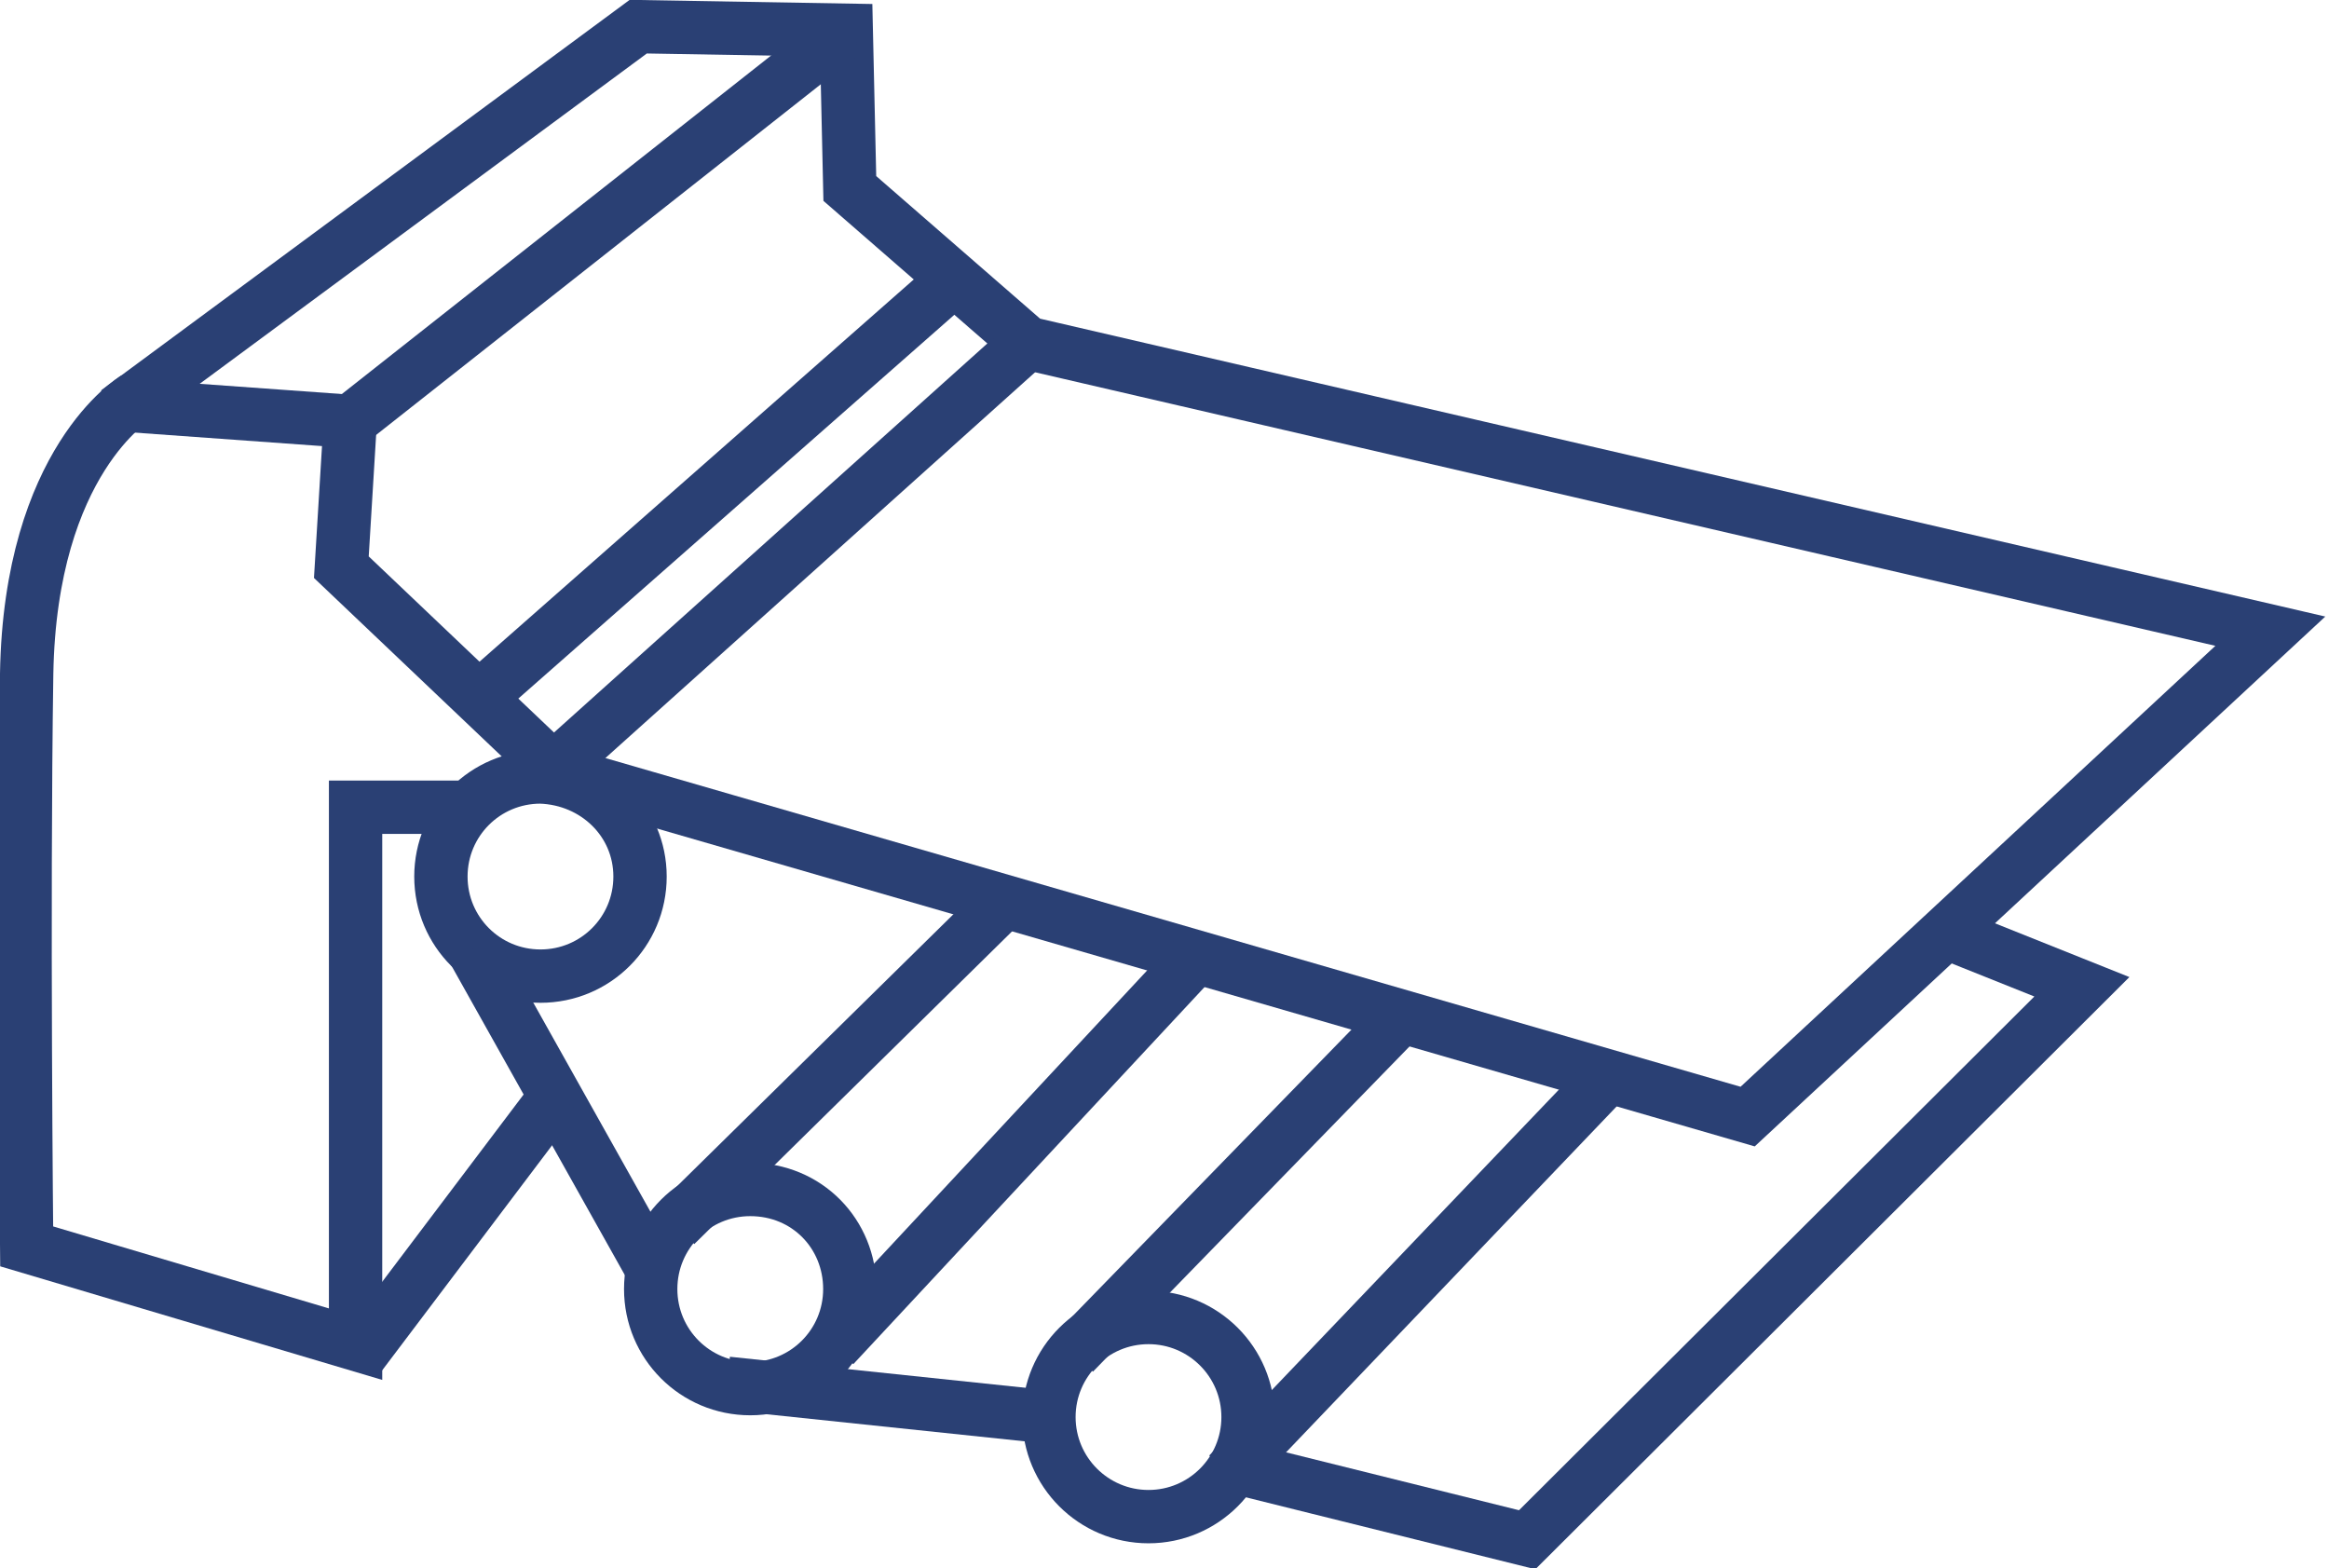
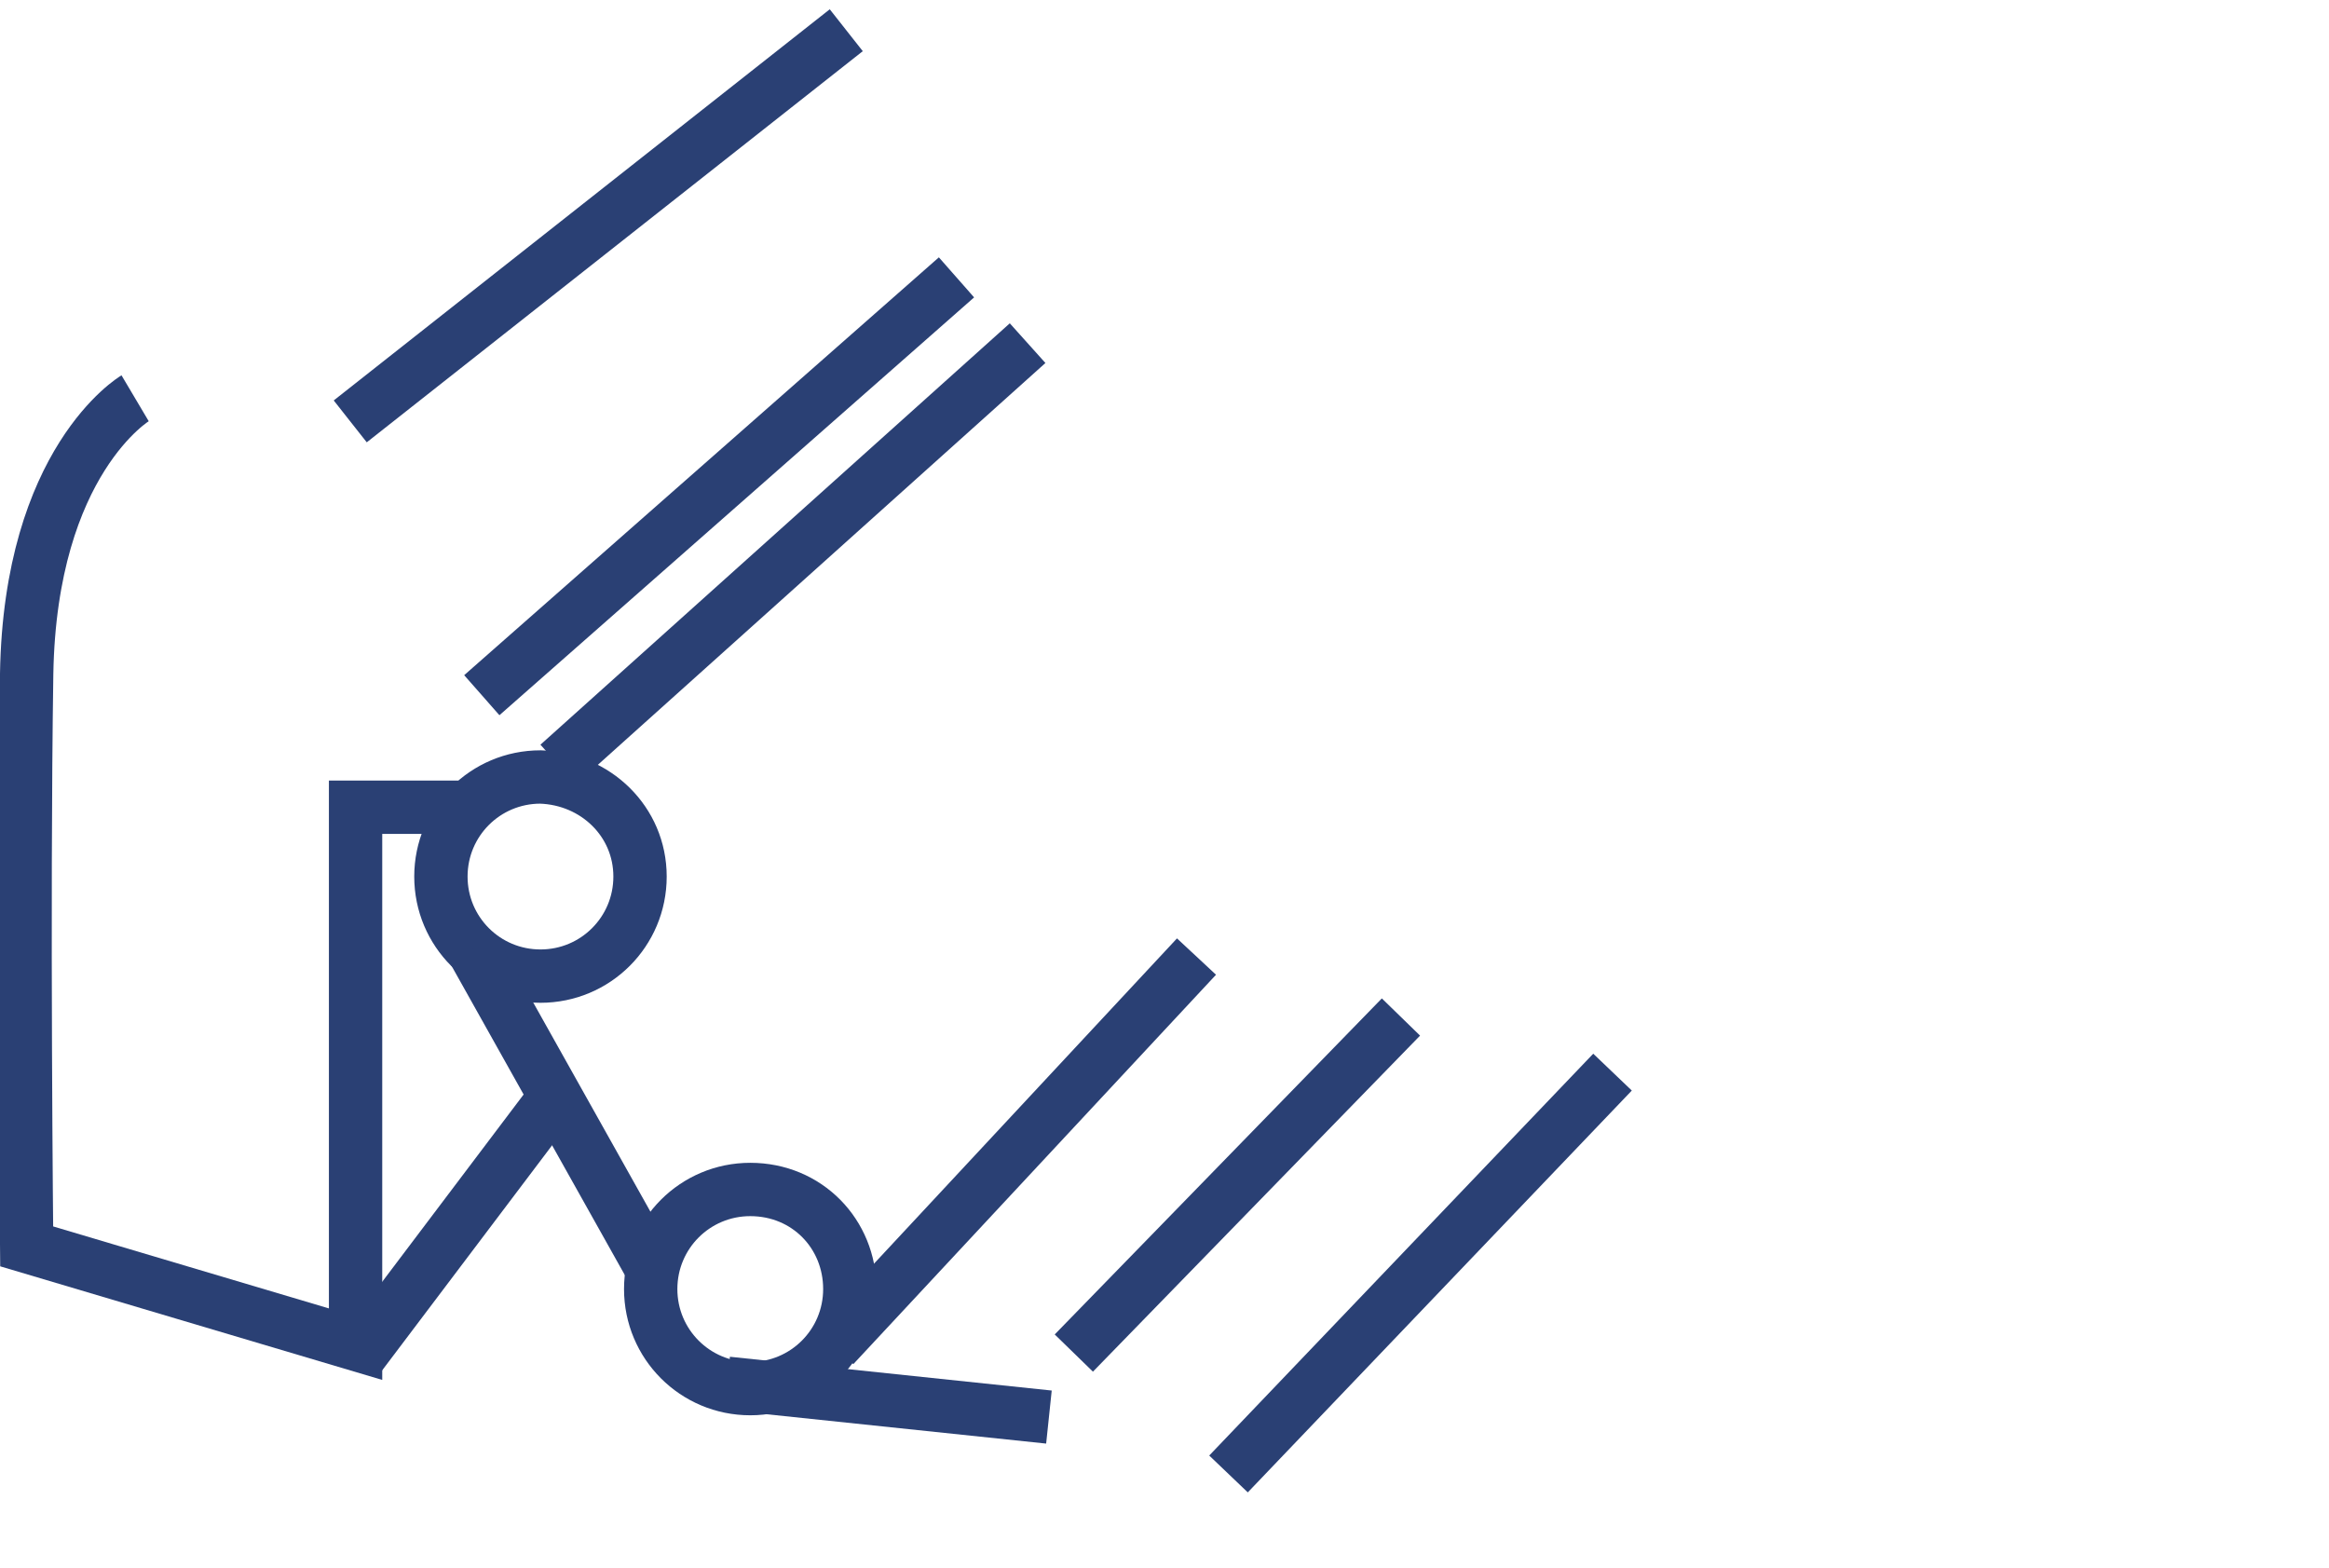
<svg xmlns="http://www.w3.org/2000/svg" xmlns:xlink="http://www.w3.org/1999/xlink" version="1.1" x="0px" y="0px" width="131px" height="88.2px" viewBox="0 0 131 88.2" style="overflow:visible;enable-background:new 0 0 131 88.2;" xml:space="preserve">
  <style type="text/css">
	.st0{clip-path:url(#SVGID_2_);fill:none;stroke:#2A4074;stroke-width:3;stroke-miterlimit:10;}
	.st1{clip-path:url(#SVGID_4_);fill:none;stroke:#2A4074;stroke-width:3;stroke-miterlimit:10;}
</style>
  <defs>
</defs>
  <g>
    <defs>
      <rect id="SVGID_1_" x="0" width="131" height="88.2" />
    </defs>
    <clipPath id="SVGID_2_">
      <use xlink:href="#SVGID_1_" style="overflow:visible;" />
    </clipPath>
    <path class="st0" d="M36,49.3c0,3.1-2.5,5.6-5.6,5.6c-3.1,0-5.6-2.5-5.6-5.6c0-3.1,2.5-5.6,5.6-5.6C33.5,43.8,36,46.2,36,49.3z" />
    <path class="st0" d="M47.8,72.5c0,3.1-2.5,5.6-5.6,5.6c-3.1,0-5.6-2.5-5.6-5.6c0-3.1,2.5-5.6,5.6-5.6   C45.4,66.9,47.8,69.4,47.8,72.5z" />
-     <circle class="st0" cx="64.6" cy="79.7" r="5.6" />
-     <path class="st0" d="M19.7,23.7l-0.5,8.2l12.1,11.5l67,19.4l29.4-27.3L57.8,19.3l-10-8.7l-0.2-8.9L35.9,1.5L7.2,22.7   c0,0,0,0.1,0,0.1L19.7,23.7z" />
    <path class="st0" d="M7.6,22.4c0,0-5.9,3.5-6.1,15.5c-0.2,13.2,0,32.2,0,32.2L20,75.6V45.4h6.1" />
    <line class="st0" x1="19.7" y1="23.7" x2="47.6" y2="1.7" />
    <line class="st0" x1="27.1" y1="39.1" x2="53.8" y2="15.6" />
    <line class="st0" x1="31.4" y1="43" x2="57.8" y2="19.3" />
    <line class="st0" x1="26.6" y1="53.4" x2="36.8" y2="71.6" />
    <line class="st0" x1="20.2" y1="76.3" x2="31.3" y2="61.6" />
-     <line class="st0" x1="38" y1="68.9" x2="56.6" y2="50.6" />
    <line class="st0" x1="46.9" y1="75.7" x2="67.3" y2="53.8" />
    <line class="st0" x1="60.4" y1="76.1" x2="78.8" y2="57.2" />
    <line class="st0" x1="69.1" y1="82.9" x2="90.7" y2="60.3" />
    <line class="st0" x1="40.9" y1="77.8" x2="59" y2="79.7" />
-     <polyline class="st0" points="69.4,82.5 85.9,86.6 117.1,55.5 109.6,52.5  " />
  </g>
</svg>